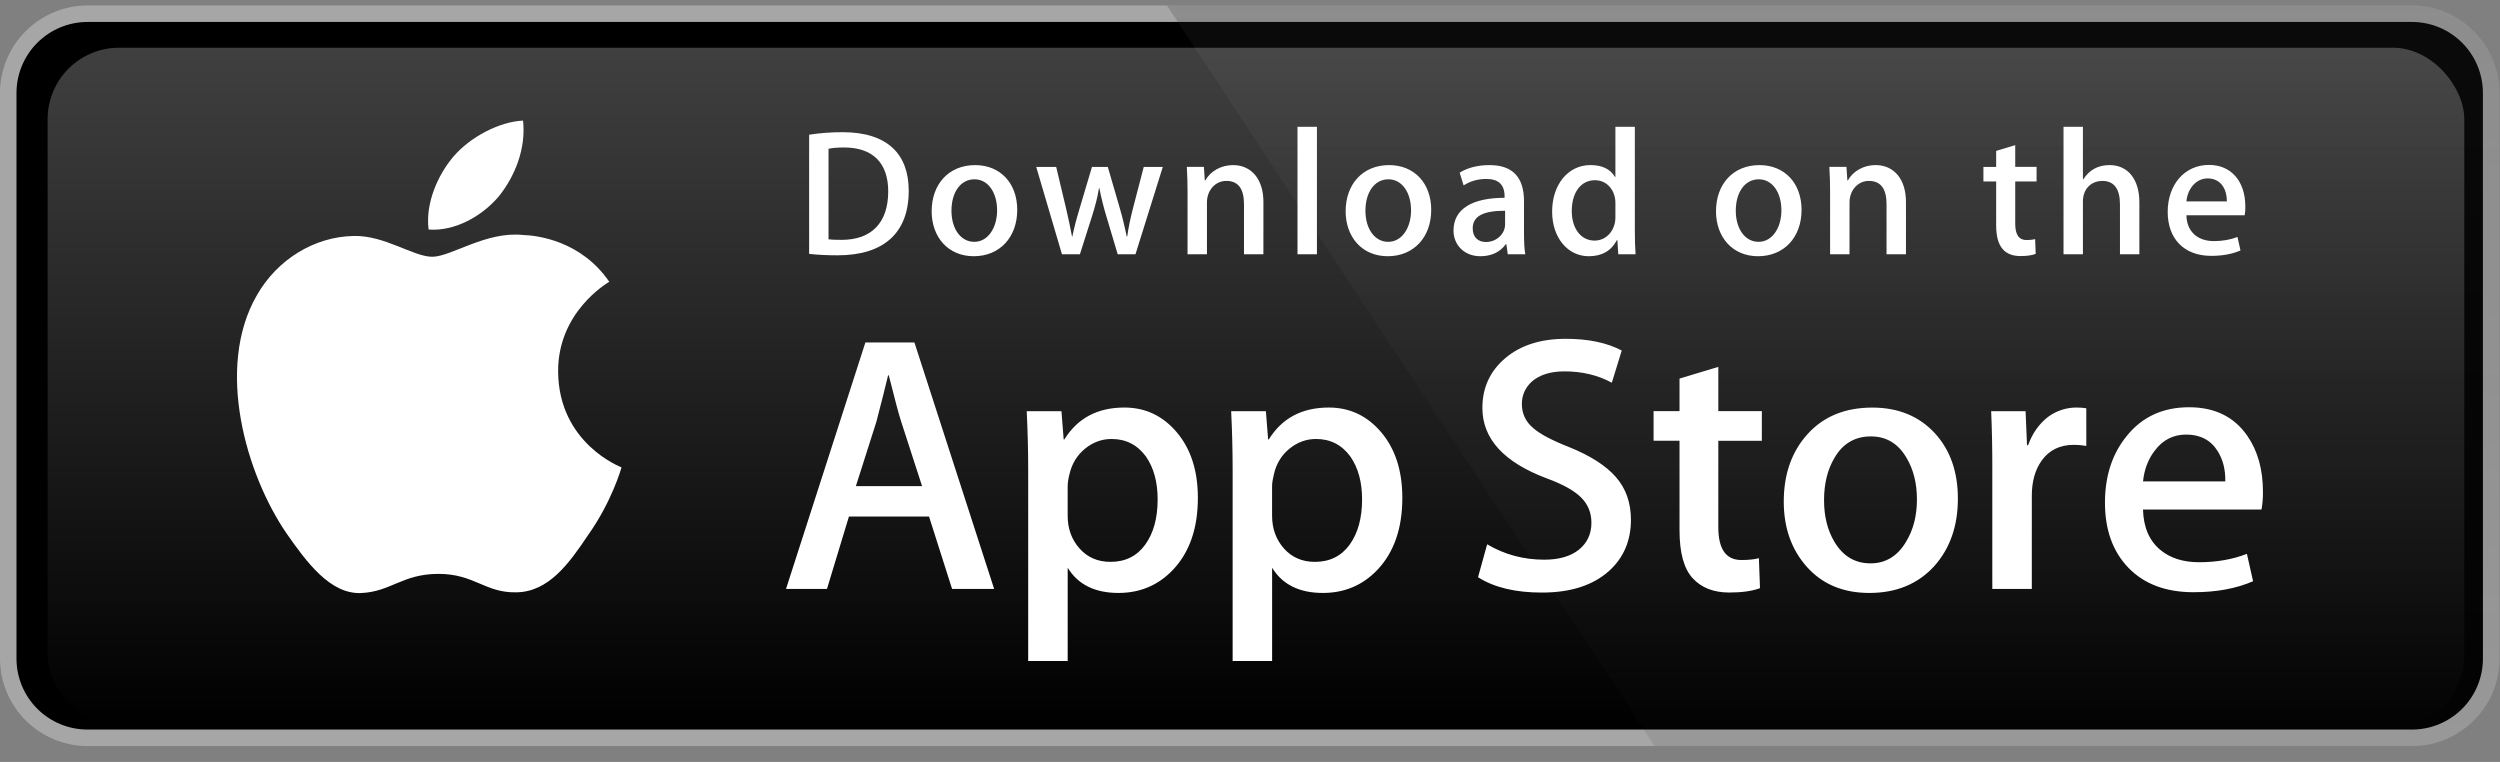
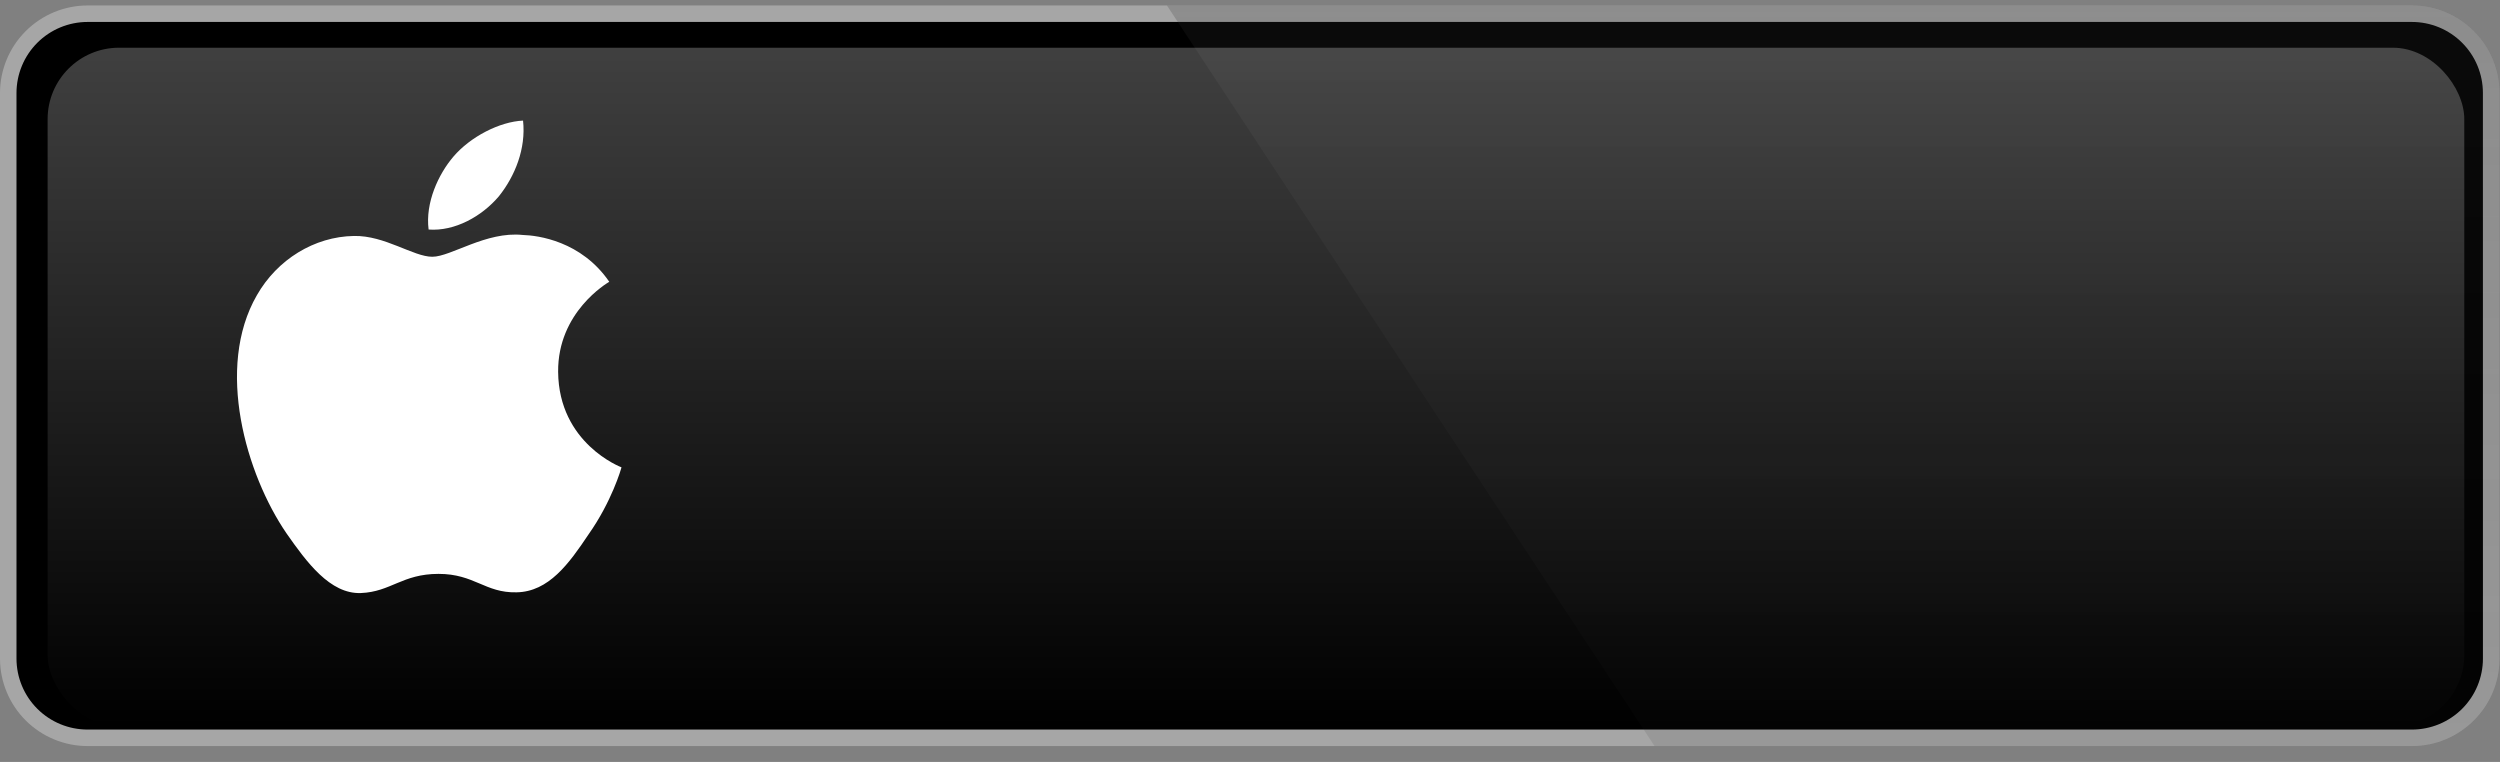
<svg xmlns="http://www.w3.org/2000/svg" width="210" height="64" viewBox="0 0 210 64" fill="none">
  <rect x="0" y="0" width="210" height="64" fill="#808080" stroke="none" />
  <g clip-path="url(#clip0_2823_6878)">
    <path d="M208.566 55.325C208.566 56.108 208.411 56.883 208.111 57.606C207.812 58.33 207.372 58.987 206.818 59.54C206.264 60.093 205.606 60.532 204.882 60.831C204.158 61.13 203.383 61.284 202.6 61.283H7.359C5.776 61.285 4.258 60.658 3.138 59.541C2.017 58.423 1.387 56.907 1.385 55.325V7.81C1.387 6.227 2.017 4.71 3.137 3.591C4.257 2.473 5.775 1.844 7.359 1.844H202.598C203.382 1.844 204.158 1.998 204.882 2.298C205.605 2.598 206.263 3.037 206.817 3.591C207.371 4.145 207.811 4.803 208.11 5.527C208.41 6.251 208.564 7.026 208.564 7.81L208.566 55.325Z" fill="white" />
    <path d="M202.6 62.669H7.359C5.409 62.669 3.54 61.895 2.16 60.518C0.781 59.141 0.004 57.273 0 55.325V7.811C0.003 5.861 0.779 3.992 2.159 2.614C3.538 1.236 5.408 0.461 7.359 0.459H202.598C204.548 0.461 206.418 1.237 207.797 2.615C209.177 3.993 209.953 5.862 209.957 7.811V55.325C209.96 59.376 206.653 62.669 202.6 62.669Z" fill="#A6A6A6" />
    <path d="M208.566 55.325C208.566 56.108 208.411 56.883 208.111 57.606C207.812 58.33 207.372 58.987 206.818 59.54C206.264 60.093 205.606 60.532 204.882 60.831C204.158 61.13 203.383 61.284 202.6 61.283H7.359C5.776 61.285 4.258 60.658 3.138 59.541C2.017 58.423 1.387 56.907 1.385 55.325V7.81C1.387 6.227 2.017 4.71 3.137 3.591C4.257 2.473 5.775 1.844 7.359 1.844H202.598C203.382 1.844 204.158 1.998 204.882 2.298C205.605 2.598 206.263 3.037 206.817 3.591C207.371 4.145 207.811 4.803 208.11 5.527C208.41 6.251 208.564 7.026 208.564 7.81L208.566 55.325Z" fill="black" />
    <path d="M46.883 31.237C46.838 26.223 50.989 23.784 51.179 23.67C48.828 20.243 45.184 19.774 43.903 19.737C40.842 19.415 37.873 21.568 36.314 21.568C34.724 21.568 32.322 19.768 29.735 19.821C26.405 19.872 23.289 21.8 21.581 24.793C18.055 30.896 20.684 39.864 24.063 44.798C25.753 47.215 27.727 49.911 30.312 49.816C32.841 49.714 33.785 48.206 36.837 48.206C39.86 48.206 40.747 49.816 43.383 49.755C46.097 49.714 47.806 47.329 49.436 44.891C51.389 42.123 52.173 39.395 52.205 39.255C52.142 39.233 46.936 37.245 46.883 31.237ZM41.903 16.492C43.263 14.792 44.194 12.478 43.936 10.131C41.967 10.218 39.505 11.492 38.088 13.155C36.834 14.62 35.713 17.023 36.003 19.281C38.214 19.446 40.484 18.166 41.903 16.492Z" fill="white" />
    <path d="M202.601 0.459H98.023L138.985 62.669H202.601C204.551 62.667 206.42 61.893 207.8 60.515C209.179 59.138 209.956 57.269 209.96 55.32V7.811C209.956 5.861 209.18 3.993 207.8 2.614C206.421 1.236 204.551 0.461 202.601 0.459Z" fill="url(#paint0_linear_2823_6878)" />
-     <path d="M83.508 49.469H79.974L78.038 43.388H71.31L69.466 49.469H66.025L72.693 28.766H76.811L83.508 49.469ZM77.455 40.837L75.704 35.431C75.519 34.878 75.171 33.578 74.66 31.53H74.598C74.392 32.411 74.064 33.712 73.615 35.431L71.893 40.837H77.455ZM100.621 41.821C100.621 44.36 99.933 46.367 98.552 47.84C97.317 49.152 95.781 49.807 93.949 49.807C91.972 49.807 90.549 49.102 89.686 47.689V55.522H86.368V39.447C86.368 37.853 86.326 36.218 86.245 34.541H89.163L89.348 36.907H89.41C90.517 35.124 92.196 34.233 94.449 34.233C96.21 34.233 97.681 34.928 98.857 36.321C100.032 37.716 100.621 39.548 100.621 41.821ZM97.242 41.943C97.242 40.49 96.915 39.292 96.259 38.347C95.541 37.366 94.578 36.874 93.371 36.874C92.552 36.874 91.808 37.148 91.144 37.688C90.478 38.232 90.042 38.943 89.838 39.824C89.747 40.153 89.695 40.492 89.684 40.834V43.324C89.684 44.408 90.017 45.325 90.683 46.075C91.349 46.821 92.214 47.196 93.279 47.196C94.528 47.196 95.501 46.712 96.196 45.752C96.894 44.79 97.242 43.52 97.242 41.943ZM117.796 41.821C117.796 44.36 117.107 46.367 115.726 47.84C114.489 49.152 112.955 49.807 111.122 49.807C109.144 49.807 107.722 49.102 106.858 47.689V55.522H103.541V39.447C103.541 37.853 103.499 36.218 103.418 34.541H106.335L106.521 36.907H106.583C107.688 35.124 109.367 34.233 111.621 34.233C113.381 34.233 114.852 34.928 116.031 36.321C117.205 37.716 117.796 39.548 117.796 41.821ZM114.415 41.943C114.415 40.49 114.086 39.292 113.43 38.347C112.712 37.366 111.752 36.874 110.545 36.874C109.726 36.874 108.982 37.148 108.315 37.688C107.649 38.232 107.215 38.943 107.011 39.824C106.91 40.235 106.855 40.569 106.855 40.834V43.324C106.855 44.408 107.19 45.325 107.853 46.075C108.519 46.82 109.384 47.196 110.451 47.196C111.702 47.196 112.675 46.712 113.369 45.752C114.066 44.79 114.415 43.52 114.415 41.943ZM136.998 43.662C136.998 45.424 136.382 46.857 135.157 47.963C133.81 49.17 131.928 49.776 129.516 49.776C127.288 49.776 125.502 49.346 124.154 48.486L124.921 45.721C126.376 46.583 127.974 47.013 129.714 47.013C130.965 47.013 131.938 46.73 132.632 46.168C133.327 45.605 133.679 44.852 133.679 43.912C133.679 43.071 133.388 42.366 132.817 41.792C132.243 41.219 131.294 40.686 129.96 40.196C126.334 38.844 124.52 36.867 124.52 34.265C124.52 32.567 125.161 31.176 126.44 30.088C127.719 29.003 129.415 28.46 131.525 28.46C133.41 28.46 134.98 28.788 136.226 29.443L135.394 32.147C134.221 31.512 132.896 31.195 131.415 31.195C130.245 31.195 129.327 31.482 128.67 32.055C128.118 32.567 127.837 33.19 127.837 33.931C127.837 34.748 128.156 35.426 128.791 35.958C129.342 36.448 130.347 36.982 131.801 37.554C133.584 38.273 134.894 39.11 135.733 40.071C136.578 41.033 136.998 42.232 136.998 43.662ZM147.995 37.03H144.338V44.278C144.338 46.121 144.982 47.041 146.274 47.041C146.867 47.041 147.359 46.991 147.748 46.887L147.839 49.405C147.186 49.65 146.325 49.772 145.259 49.772C143.949 49.772 142.925 49.373 142.186 48.573C141.45 47.773 141.08 46.434 141.08 44.548V37.024H138.901V34.535H141.08V31.801L144.338 30.818V34.535H147.995V37.03ZM164.462 41.882C164.462 44.177 163.805 46.061 162.495 47.534C161.124 49.051 159.3 49.807 157.027 49.807C154.833 49.807 153.088 49.08 151.787 47.629C150.486 46.174 149.836 44.342 149.836 42.131C149.836 39.818 150.508 37.923 151.848 36.45C153.191 34.975 154.999 34.237 157.272 34.237C159.463 34.237 161.223 34.965 162.555 36.419C163.828 37.828 164.462 39.648 164.462 41.882ZM161.023 41.958C161.023 40.591 160.727 39.418 160.134 38.436C159.439 37.251 158.443 36.658 157.153 36.658C155.824 36.658 154.805 37.251 154.11 38.436C153.516 39.418 153.22 40.611 153.22 42.02C153.22 43.389 153.516 44.566 154.11 45.544C154.828 46.73 155.828 47.322 157.125 47.322C158.393 47.322 159.387 46.717 160.106 45.514C160.716 44.51 161.023 43.329 161.023 41.958ZM175.25 37.458C174.905 37.395 174.555 37.365 174.204 37.366C173.037 37.366 172.135 37.805 171.5 38.688C170.949 39.466 170.672 40.449 170.672 41.636V49.469H167.354V39.242C167.357 37.675 167.325 36.108 167.258 34.542H170.148L170.269 37.399H170.361C170.712 36.417 171.263 35.625 172.02 35.032C172.712 34.514 173.553 34.234 174.417 34.233C174.724 34.233 175.001 34.255 175.247 34.293L175.25 37.458ZM190.087 41.299C190.096 41.803 190.055 42.307 189.966 42.803H180.013C180.051 44.278 180.533 45.407 181.457 46.185C182.296 46.879 183.381 47.227 184.713 47.227C186.186 47.227 187.531 46.994 188.74 46.523L189.259 48.823C187.847 49.44 186.178 49.746 184.254 49.746C181.938 49.746 180.121 49.065 178.798 47.705C177.478 46.344 176.817 44.514 176.817 42.223C176.817 39.973 177.432 38.099 178.662 36.604C179.951 35.008 181.692 34.209 183.883 34.209C186.035 34.209 187.664 35.008 188.771 36.604C189.647 37.868 190.087 39.437 190.087 41.299ZM186.924 40.438C186.947 39.454 186.729 38.606 186.28 37.889C185.705 36.965 184.821 36.504 183.637 36.504C182.553 36.504 181.669 36.954 180.997 37.856C180.444 38.573 180.116 39.435 180.015 40.435L186.924 40.438ZM70.353 21.447C69.43 21.447 68.632 21.401 67.967 21.325V11.316C68.897 11.172 69.836 11.102 70.776 11.104C74.581 11.104 76.333 12.976 76.333 16.027C76.333 19.546 74.263 21.447 70.353 21.447ZM70.91 12.388C70.397 12.388 69.959 12.419 69.597 12.494V20.102C69.793 20.134 70.169 20.148 70.698 20.148C73.191 20.148 74.61 18.729 74.61 16.072C74.61 13.703 73.327 12.388 70.91 12.388ZM81.793 21.523C79.649 21.523 78.259 19.922 78.259 17.749C78.259 15.484 79.678 13.869 81.915 13.869C84.028 13.869 85.448 15.393 85.448 17.629C85.448 19.922 83.984 21.523 81.793 21.523ZM81.856 15.061C80.677 15.061 79.923 16.162 79.923 17.702C79.923 19.213 80.693 20.314 81.84 20.314C82.987 20.314 83.757 19.136 83.757 17.671C83.757 16.177 83.002 15.061 81.856 15.061ZM97.676 14.02L95.381 21.356H93.886L92.935 18.17C92.698 17.391 92.502 16.6 92.345 15.801H92.314C92.194 16.601 91.967 17.402 91.726 18.17L90.714 21.356H89.203L87.043 14.02H88.719L89.55 17.508C89.746 18.338 89.911 19.122 90.048 19.863H90.079C90.199 19.245 90.395 18.474 90.683 17.523L91.726 14.021H93.055L94.052 17.448C94.293 18.279 94.489 19.094 94.642 19.864H94.686C94.791 19.11 94.958 18.309 95.183 17.448L96.075 14.021L97.676 14.02ZM106.125 21.356H104.495V17.144C104.495 15.846 103.997 15.196 103.015 15.196C102.048 15.196 101.384 16.027 101.384 16.993V21.356H99.754V16.117C99.754 15.468 99.738 14.773 99.693 14.018H101.127L101.203 15.151H101.249C101.687 14.367 102.577 13.869 103.575 13.869C105.115 13.869 106.127 15.047 106.127 16.963L106.125 21.356ZM110.622 21.356H108.99V10.653H110.622V21.356ZM116.568 21.523C114.426 21.523 113.034 19.922 113.034 17.749C113.034 15.484 114.454 13.869 116.688 13.869C118.803 13.869 120.222 15.393 120.222 17.629C120.224 19.922 118.758 21.523 116.568 21.523ZM116.629 15.061C115.451 15.061 114.696 16.162 114.696 17.702C114.696 19.213 115.468 20.314 116.612 20.314C117.76 20.314 118.529 19.136 118.529 17.671C118.53 16.177 117.777 15.061 116.629 15.061ZM126.652 21.356L126.533 20.512H126.49C125.992 21.192 125.265 21.523 124.344 21.523C123.029 21.523 122.095 20.602 122.095 19.364C122.095 17.553 123.666 16.616 126.384 16.616V16.481C126.384 15.515 125.872 15.031 124.861 15.031C124.137 15.031 123.502 15.213 122.944 15.575L122.612 14.504C123.291 14.081 124.137 13.869 125.131 13.869C127.049 13.869 128.016 14.88 128.016 16.904V19.606C128.016 20.347 128.049 20.921 128.122 21.358L126.652 21.356ZM126.428 17.702C124.616 17.702 123.708 18.141 123.708 19.182C123.708 19.952 124.176 20.328 124.826 20.328C125.656 20.328 126.428 19.695 126.428 18.835V17.702ZM135.935 21.356L135.859 20.179H135.814C135.346 21.069 134.558 21.523 133.458 21.523C131.689 21.523 130.379 19.967 130.379 17.778C130.379 15.484 131.737 13.867 133.592 13.867C134.574 13.867 135.269 14.199 135.661 14.865H135.694V10.653H137.327V19.379C137.327 20.088 137.344 20.753 137.387 21.356H135.935ZM135.694 17.039C135.694 16.013 135.014 15.137 133.976 15.137C132.767 15.137 132.028 16.209 132.028 17.718C132.028 19.197 132.795 20.21 133.944 20.21C134.969 20.21 135.694 19.319 135.694 18.262V17.039ZM147.676 21.523C145.533 21.523 144.144 19.922 144.144 17.749C144.144 15.484 145.563 13.869 147.797 13.869C149.912 13.869 151.331 15.393 151.331 17.629C151.333 19.922 149.869 21.523 147.676 21.523ZM147.737 15.061C146.56 15.061 145.806 16.162 145.806 17.702C145.806 19.213 146.576 20.314 147.721 20.314C148.87 20.314 149.638 19.136 149.638 17.671C149.641 16.177 148.887 15.061 147.737 15.061ZM160.101 21.356H158.469V17.144C158.469 15.846 157.971 15.196 156.989 15.196C156.023 15.196 155.36 16.027 155.36 16.993V21.356H153.728V16.117C153.728 15.468 153.712 14.773 153.667 14.018H155.102L155.178 15.151H155.223C155.66 14.367 156.552 13.867 157.548 13.867C159.088 13.867 160.101 15.045 160.101 16.962V21.356ZM171.073 15.243H169.279V18.805C169.279 19.712 169.594 20.165 170.228 20.165C170.516 20.165 170.758 20.134 170.952 20.088L170.997 21.327C170.681 21.448 170.258 21.509 169.732 21.509C168.447 21.509 167.678 20.799 167.678 18.942V15.243H166.607V14.02H167.678V12.676L169.279 12.192V14.018H171.073V15.243ZM179.707 21.356H178.077V17.175C178.077 15.862 177.581 15.197 176.598 15.197C175.753 15.197 174.965 15.771 174.965 16.934V21.356H173.336V10.653H174.965V15.061H174.998C175.511 14.261 176.255 13.867 177.204 13.867C178.757 13.867 179.707 15.075 179.707 16.993V21.356ZM188.551 18.08H183.658C183.689 19.469 184.608 20.253 185.97 20.253C186.693 20.253 187.359 20.132 187.948 19.907L188.201 21.039C187.507 21.341 186.69 21.492 185.74 21.492C183.444 21.492 182.086 20.042 182.086 17.794C182.086 15.544 183.477 13.853 185.556 13.853C187.431 13.853 188.607 15.243 188.607 17.341C188.618 17.589 188.599 17.837 188.551 18.08ZM187.056 16.918C187.056 15.786 186.485 14.986 185.442 14.986C184.506 14.986 183.765 15.801 183.659 16.918H187.056Z" fill="white" />
    <rect x="4" y="4.008" width="203" height="57" rx="6" fill="url(#paint1_linear_2823_6878)" />
  </g>
  <defs>
    <linearGradient id="paint0_linear_2823_6878" x1="153.99" y1="62.834" x2="153.99" y2="-161.525" gradientUnits="userSpaceOnUse">
      <stop stop-color="#1A1A1A" stop-opacity="0.1" />
      <stop offset="0.123" stop-color="#212121" stop-opacity="0.151" />
      <stop offset="0.308" stop-color="#353535" stop-opacity="0.227" />
      <stop offset="0.532" stop-color="#575757" stop-opacity="0.318" />
      <stop offset="0.783" stop-color="#858585" stop-opacity="0.421" />
      <stop offset="1" stop-color="#B3B3B3" stop-opacity="0.51" />
    </linearGradient>
    <linearGradient id="paint1_linear_2823_6878" x1="105.5" y1="4.008" x2="105.5" y2="61.008" gradientUnits="userSpaceOnUse">
      <stop stop-color="white" stop-opacity="0.25" />
      <stop offset="1" stop-color="white" stop-opacity="0" />
    </linearGradient>
    <clipPath id="clip0_2823_6878">
      <rect width="210" height="63" fill="white" transform="translate(0 0.459)" />
    </clipPath>
  </defs>
</svg>